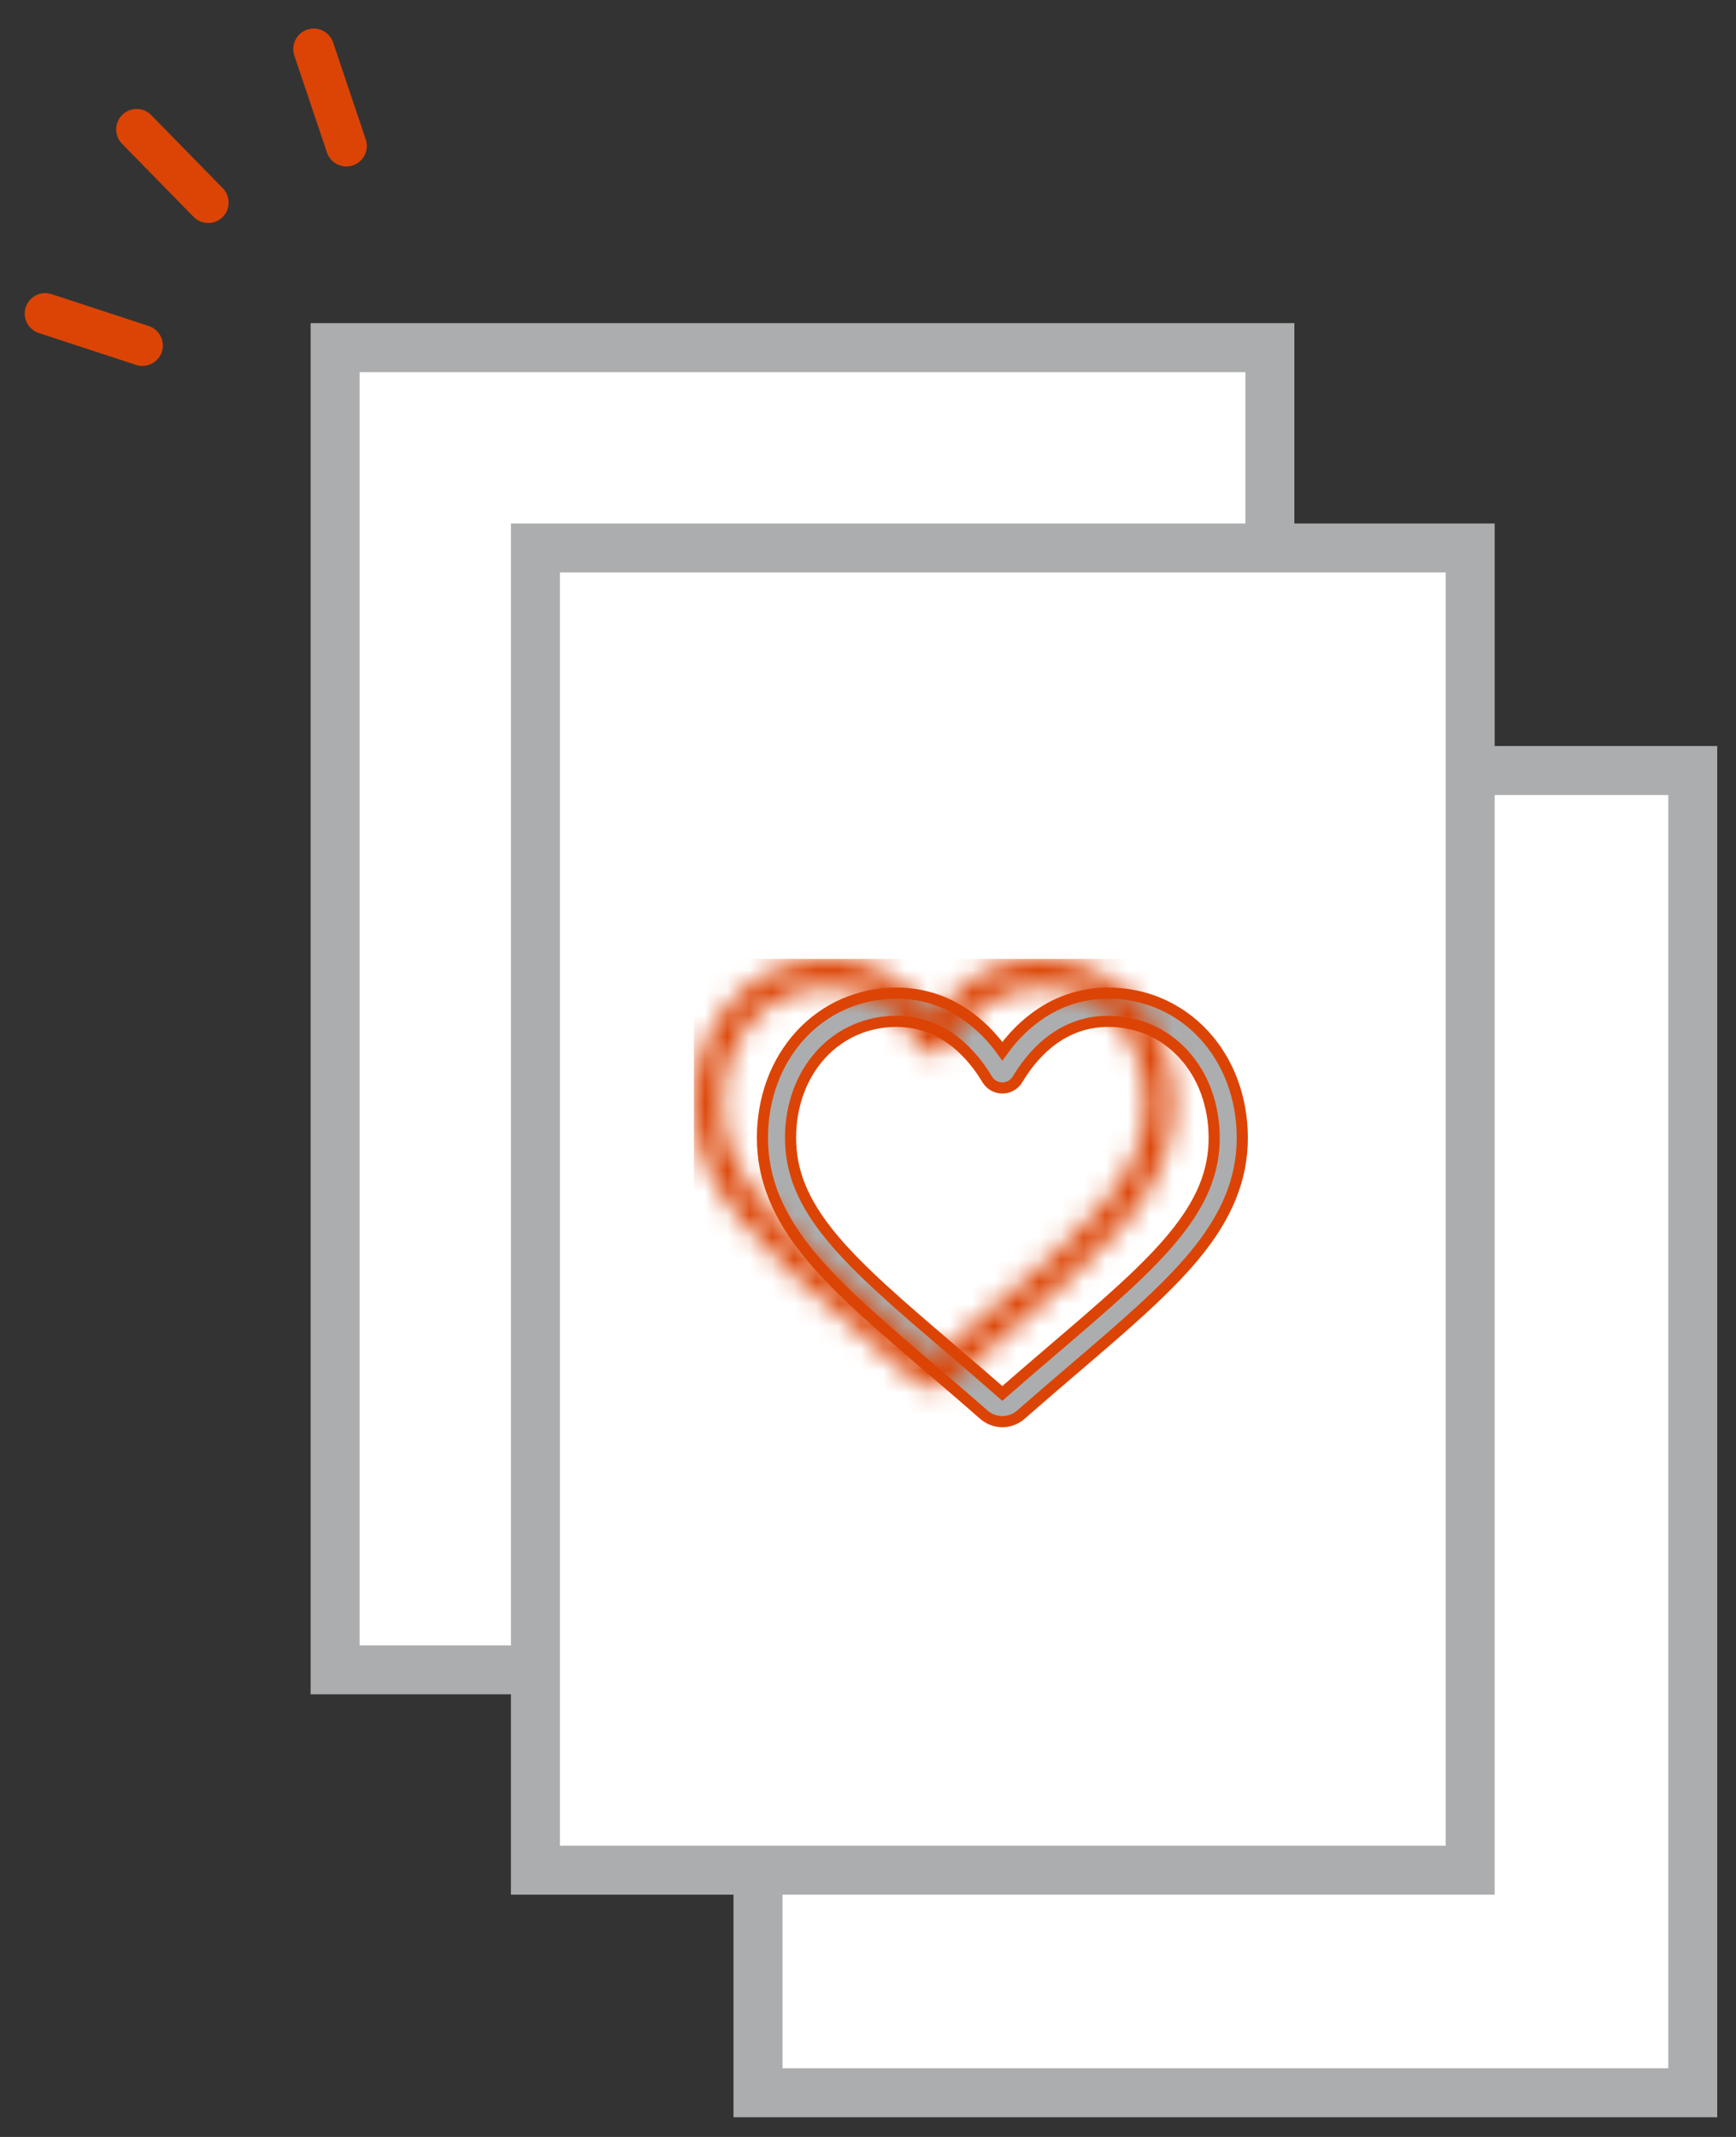
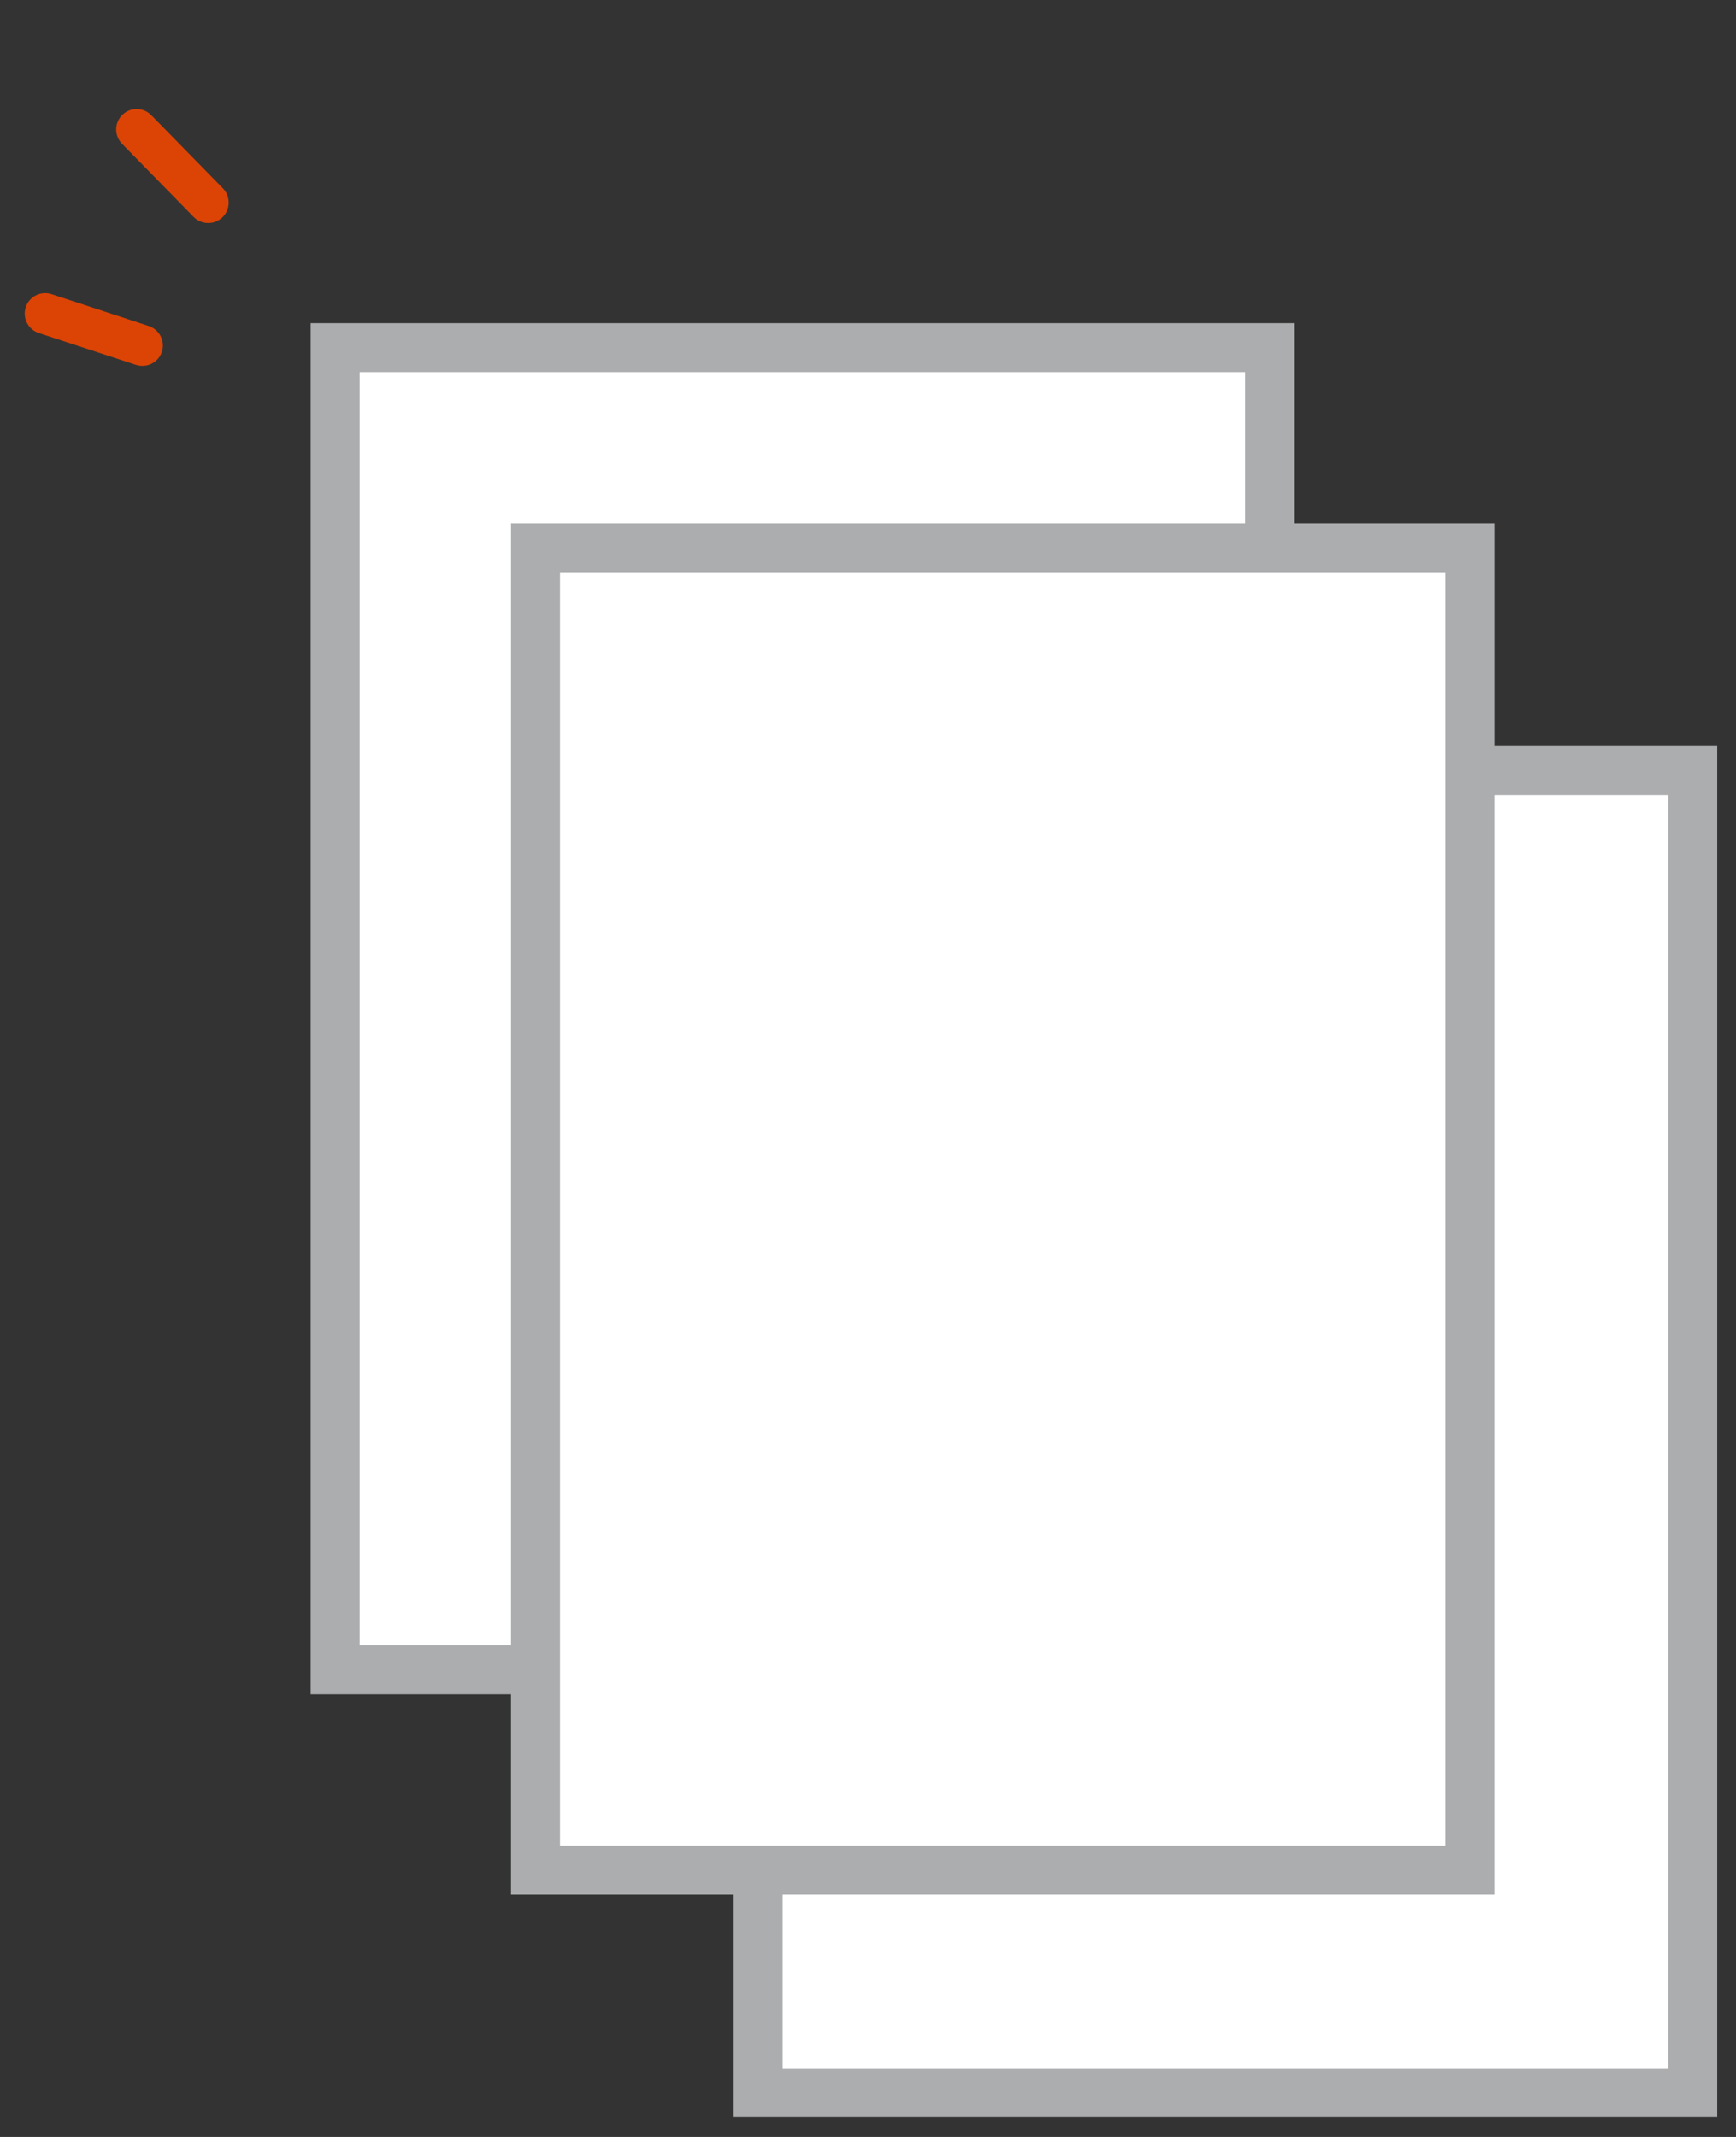
<svg xmlns="http://www.w3.org/2000/svg" xmlns:xlink="http://www.w3.org/1999/xlink" width="78px" height="96px" viewBox="0 0 78 96" version="1.1">
  <rect x="0" y="0" width="78" height="96" fill="#333333" stroke="none" />
  <title>3D1AA90A-9897-4B83-A3C7-24DB1FC5BDC7</title>
  <defs>
-     <path d="M10.78,19.25 C10.473,19.25 10.177,19.138 9.947,18.936 C9.076,18.171 8.236,17.453 7.495,16.82 L7.491,16.816 C5.319,14.959 3.443,13.354 2.138,11.774 C0.68,10.007 0,8.332 0,6.503 C0,4.725 0.607,3.084 1.71,1.884 C2.826,0.669 4.358,0 6.023,0 C7.267,0 8.407,0.395 9.41,1.174 C9.917,1.567 10.376,2.048 10.78,2.609 C11.184,2.048 11.643,1.567 12.15,1.174 C13.153,0.395 14.293,0 15.537,0 C17.202,0 18.734,0.669 19.85,1.884 C20.953,3.084 21.56,4.725 21.56,6.503 C21.56,8.332 20.881,10.007 19.422,11.774 C18.117,13.354 16.241,14.958 14.069,16.816 C13.327,17.45 12.486,18.17 11.613,18.936 C11.383,19.138 11.087,19.25 10.78,19.25 L10.78,19.25 Z M6.023,1.267 C4.715,1.267 3.513,1.791 2.639,2.743 C1.751,3.709 1.263,5.044 1.263,6.503 C1.263,8.042 1.833,9.418 3.111,10.965 C4.346,12.461 6.183,14.032 8.31,15.852 L8.314,15.855 C9.058,16.491 9.901,17.212 10.778,17.982 C11.661,17.211 12.505,16.488 13.25,15.851 C15.377,14.032 17.214,12.461 18.449,10.965 C19.727,9.418 20.297,8.042 20.297,6.503 C20.297,5.044 19.809,3.709 18.921,2.743 C18.047,1.791 16.845,1.267 15.537,1.267 C14.579,1.267 13.699,1.573 12.922,2.176 C12.23,2.714 11.748,3.393 11.465,3.868 C11.319,4.113 11.063,4.259 10.78,4.259 C10.497,4.259 10.241,4.113 10.095,3.868 C9.813,3.393 9.33,2.714 8.638,2.176 C7.861,1.573 6.981,1.267 6.023,1.267 Z" id="path-1" />
-   </defs>
+     </defs>
  <g id="Questionary-desktop-+-mobile" stroke="none" stroke-width="1" fill="none" fill-rule="evenodd">
    <g id="Quest-|-1440-|-Kitchen-Transition" transform="translate(-682, -357)">
      <g id="Group-3" transform="translate(682, 357)">
        <polygon id="Stroke-6-Copy-9" stroke="#ACADAE" stroke-width="2.2" fill="#FFFFFF" transform="translate(55.057, 64.316) rotate(-270) translate(-55.057, -64.316) " points="25.357 85.316 84.757 85.316 84.757 43.316 25.357 43.316 25.357 63.402" />
        <polygon id="Stroke-6-Copy-10" stroke="#ACADAE" stroke-width="2.2" fill="#FFFFFF" transform="translate(36.057, 45.316) rotate(-270) translate(-36.057, -45.316) " points="6.357 66.316 65.757 66.316 65.757 24.316 6.357 24.316 6.357 44.402" />
        <g id="Group-12-Copy-2" transform="translate(9.5, 9) scale(-1, 1) rotate(89) translate(-9.5, -9) translate(1, 0)" fill="#DC4405">
          <path d="M6.937,9.695 C7.051,9.997 7.306,10.204 7.599,10.269 C7.767,10.306 7.948,10.298 8.122,10.232 C8.596,10.053 8.837,9.523 8.658,9.048 L7.04,4.745 C6.861,4.271 6.332,4.03 5.855,4.209 C5.38,4.388 5.14,4.918 5.319,5.393 L6.937,9.695 Z" id="Stroke-19" transform="translate(6.988, 7.221) rotate(-24) translate(-6.988, -7.221) " />
-           <path d="M4.818,16.499 C5.051,16.721 5.371,16.796 5.664,16.728 C5.831,16.688 5.99,16.602 6.118,16.467 C6.468,16.1 6.454,15.518 6.087,15.167 L2.758,11.997 C2.391,11.647 1.809,11.661 1.458,12.029 C1.108,12.396 1.122,12.978 1.49,13.329 L4.818,16.499 Z" id="Stroke-23" transform="translate(3.788, 14.248) rotate(-24) translate(-3.788, -14.248) " />
          <path d="M15.034,6.207 C14.995,6.527 14.797,6.789 14.528,6.922 C14.374,6.999 14.196,7.033 14.012,7.011 C13.508,6.95 13.148,6.493 13.208,5.989 L13.756,1.424 C13.816,0.921 14.273,0.561 14.778,0.621 C15.282,0.682 15.642,1.139 15.581,1.644 L15.034,6.207 Z" id="Stroke-27" transform="translate(14.395, 3.816) rotate(-24) translate(-14.395, -3.816) " />
        </g>
        <polygon id="Stroke-6-Copy" stroke="#ACADAE" stroke-width="2.2" fill="#FFFFFF" transform="translate(45.057, 54.316) rotate(-270) translate(-45.057, -54.316) " points="15.357 75.316 74.757 75.316 74.757 33.316 15.357 33.316 15.357 53.402" />
        <g id="Group-34" transform="translate(34.257, 44.616)">
          <path d="M10.78,18.641 L7.541,16.193 L3.56,12.365 L0.646,7.841 C0.646,6.189 0.646,5.363 0.646,5.363 C0.646,5.363 1.03,4.525 1.796,2.849 L4.268,1.267 L6.041,0.845 L7.768,1.267 L9.568,1.944 L10.78,3.142 L11.55,2.849 C13.213,1.795 14.044,1.267 14.044,1.267 C14.044,1.267 14.774,1.127 16.235,0.845 L18.512,1.708 L19.862,3.142 L20.98,5.363 L20.535,9.058 L18.512,11.74 L15.656,14.745 L10.78,18.641 Z" id="Path-3" fill="#FFFFFF" />
          <g id="Rectangle">
            <mask id="mask-2" fill="white">
              <use xlink:href="#path-1" />
            </mask>
            <use id="Mask" stroke="#DC4405" stroke-width="0.5" fill="#ACADAE" fill-rule="nonzero" xlink:href="#path-1" />
            <rect fill="#DC4405" mask="url(#mask-2)" x="-3.08" y="-1.54" width="29.26" height="24.64" />
          </g>
        </g>
      </g>
    </g>
  </g>
</svg>